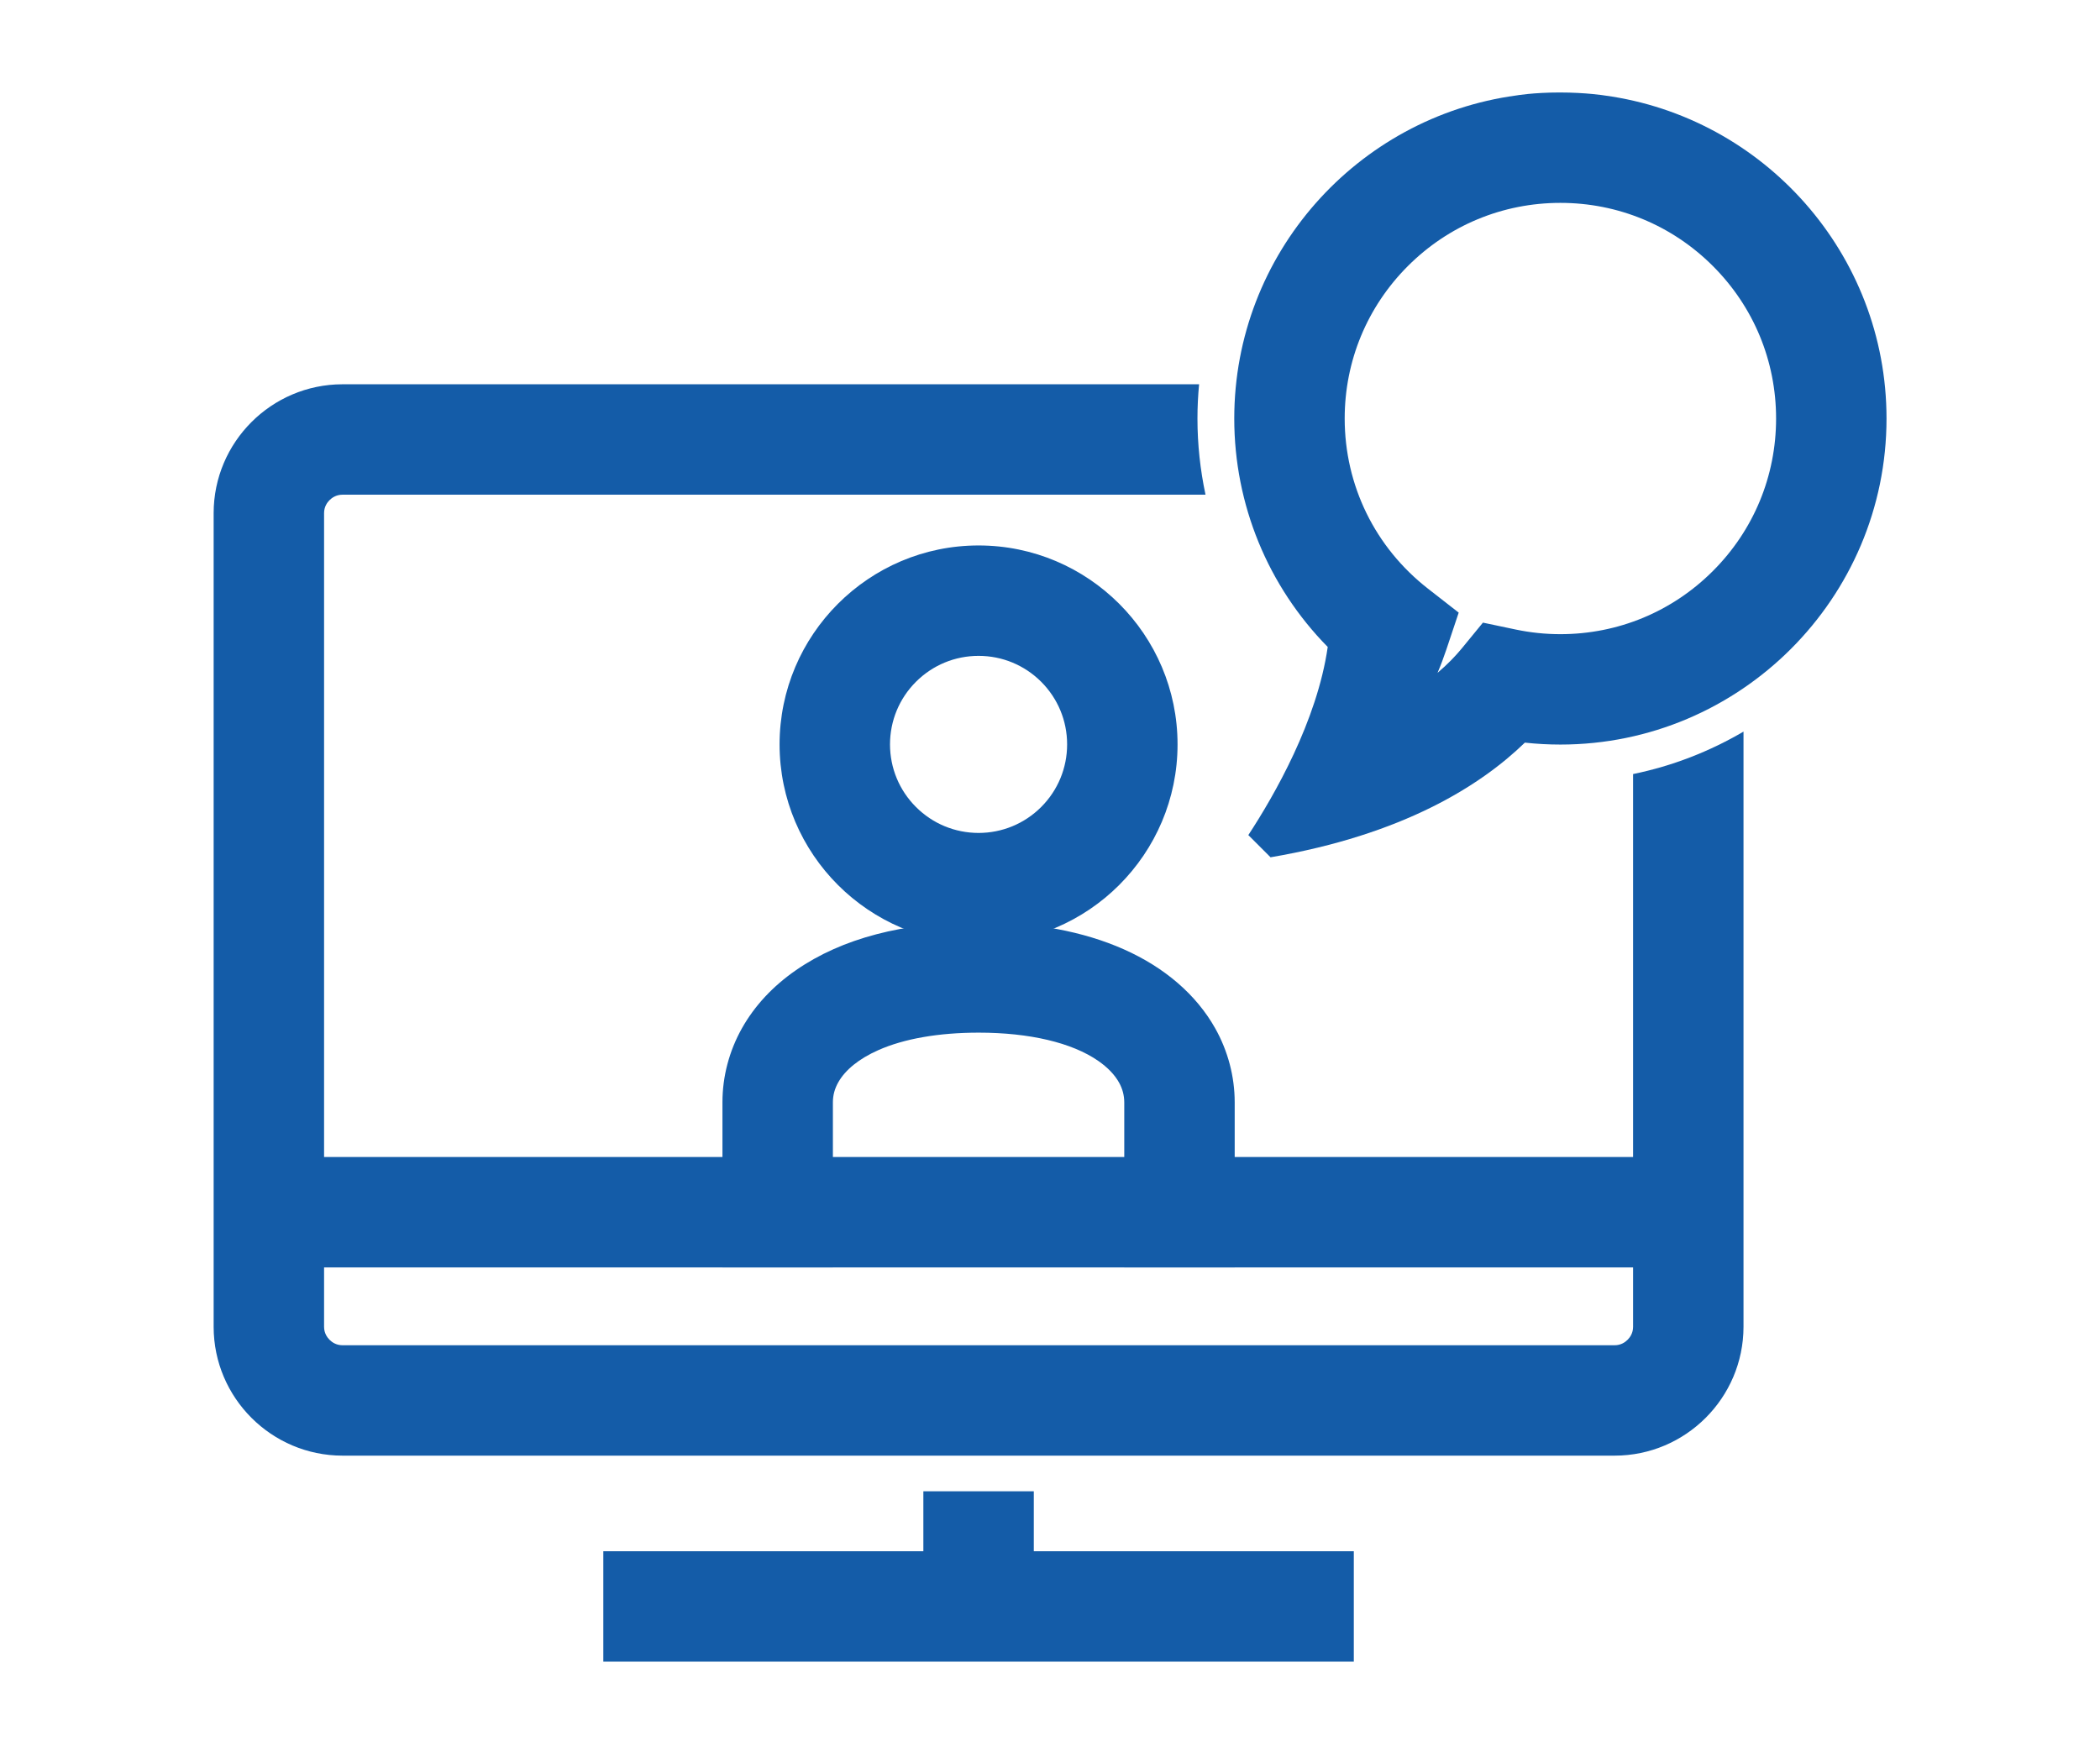
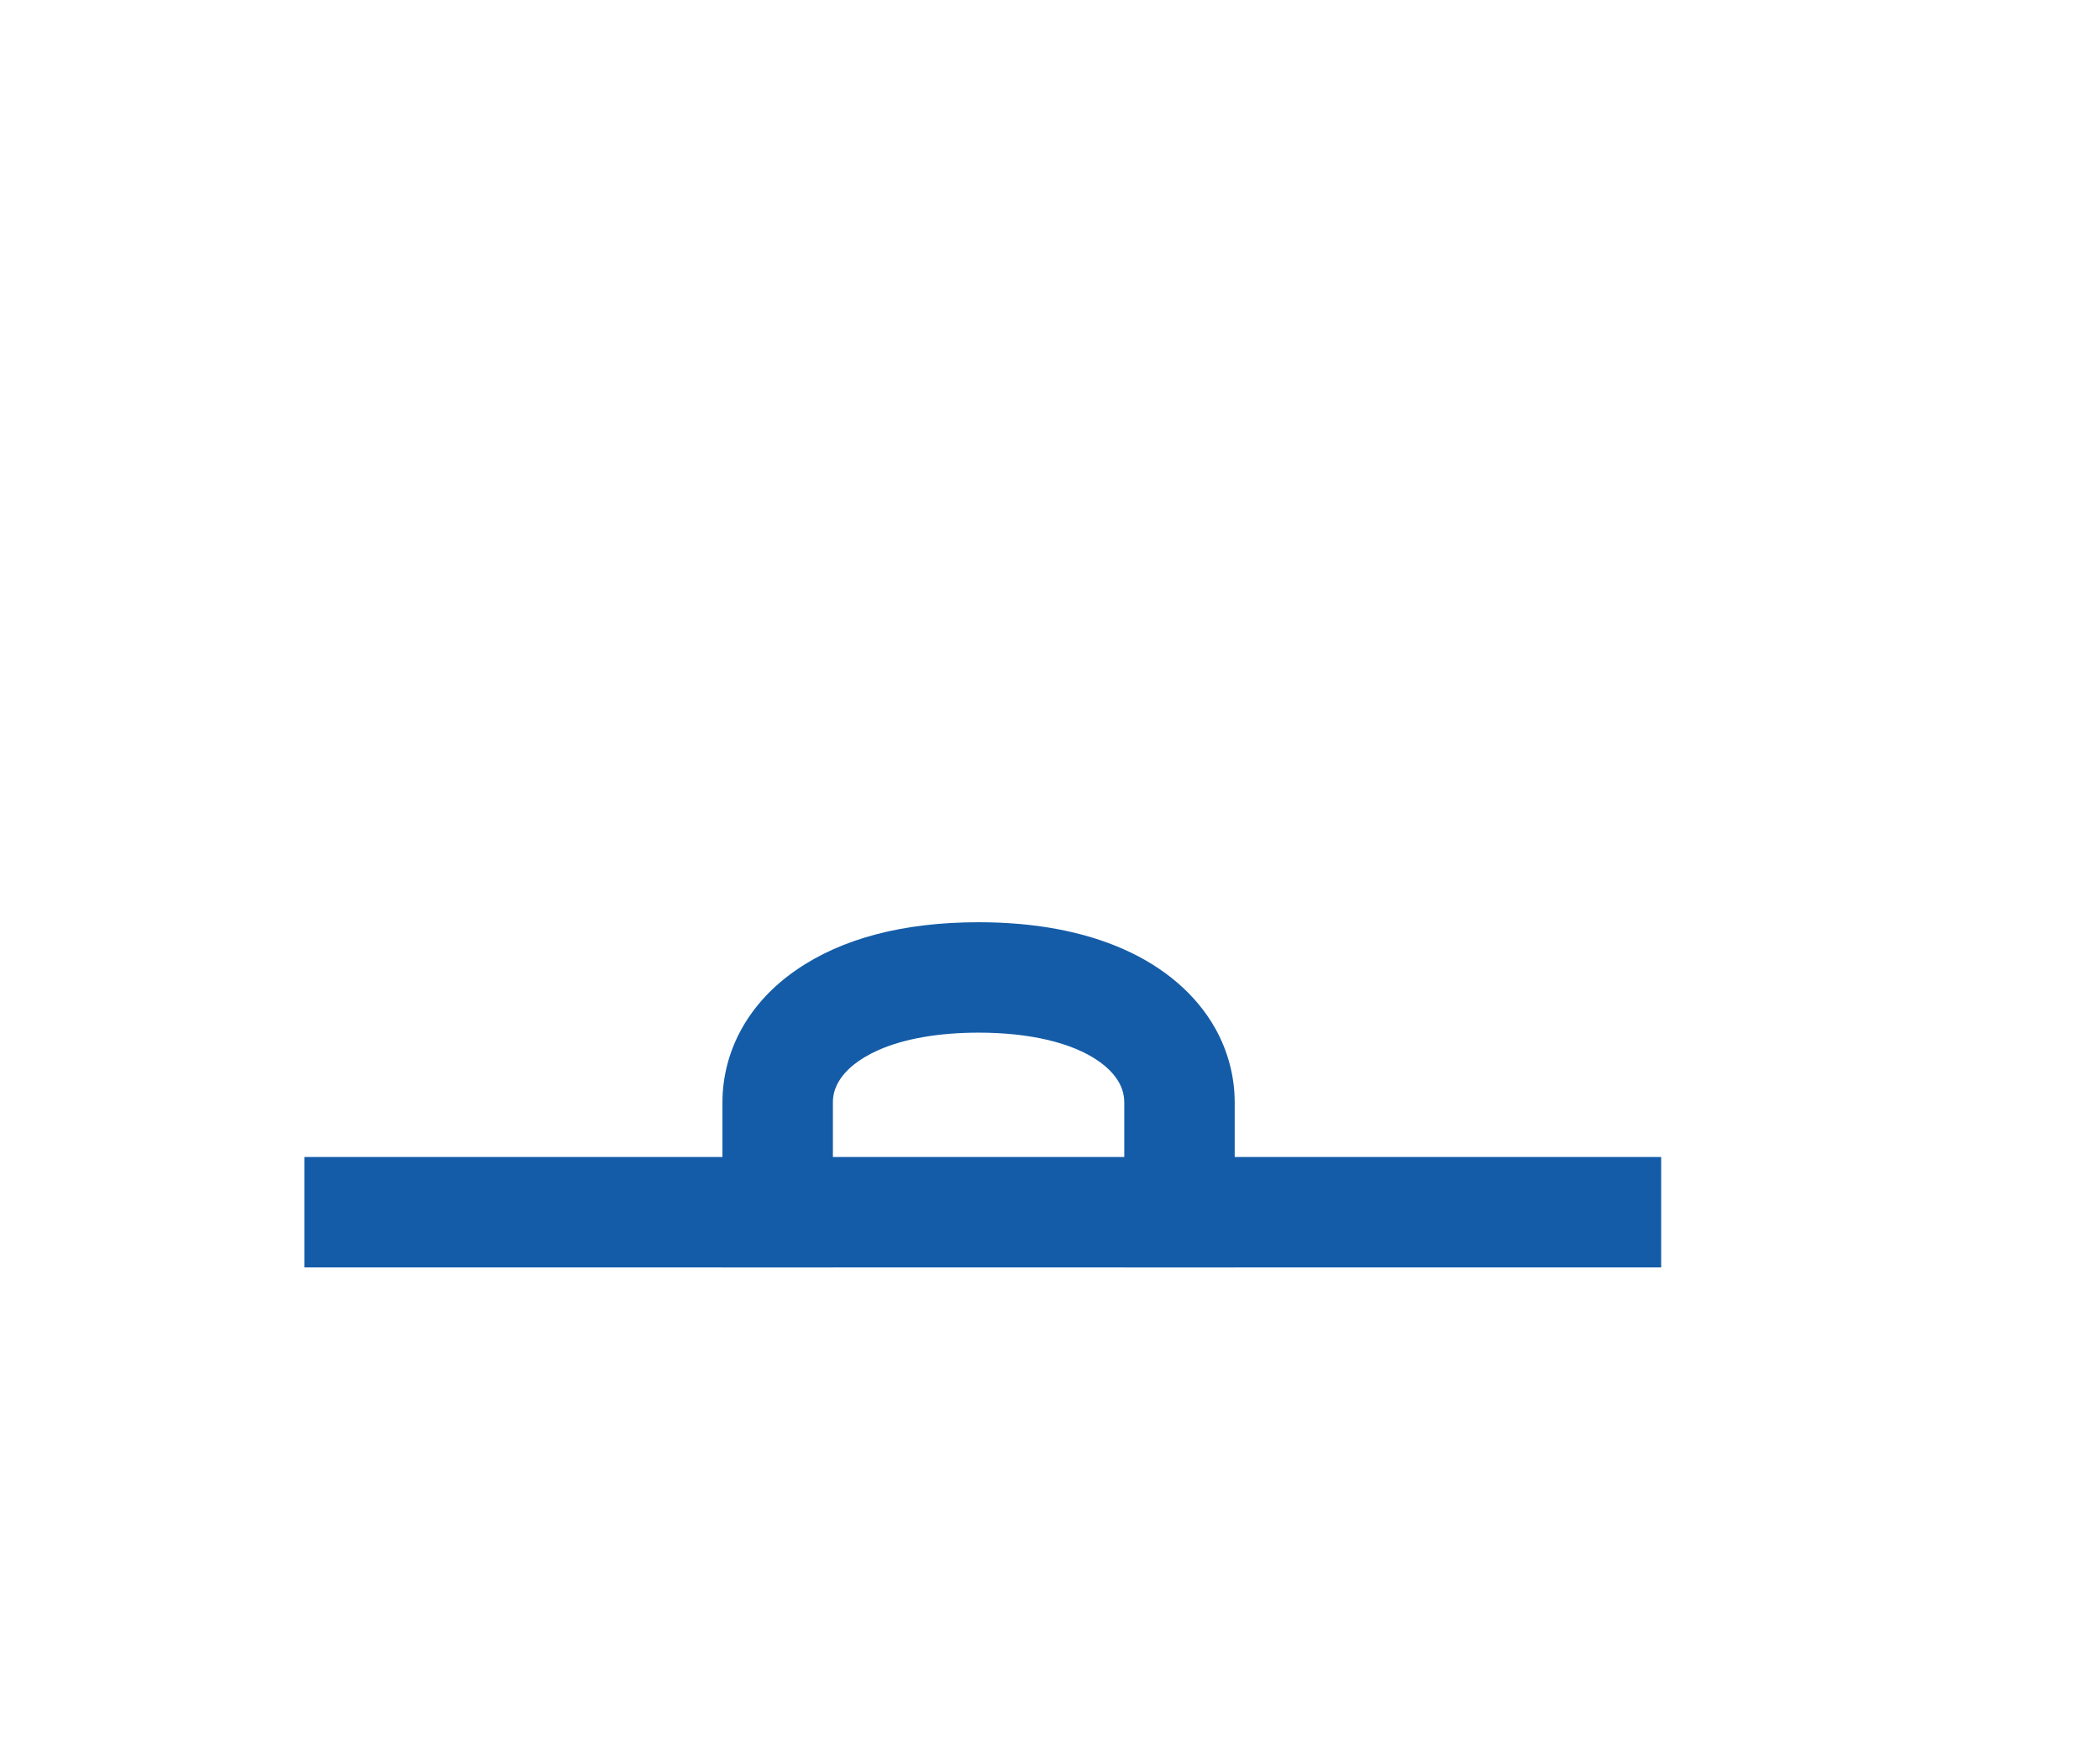
<svg xmlns="http://www.w3.org/2000/svg" width="450pt" height="376.5pt" viewBox="0 0 450 376.5">
  <defs>
    <clipPath id="clip1">
      <path d="M 129 332.145 L 290.305 332.145 L 290.305 356.121 L 129 356.121 Z M 129 332.145 " />
    </clipPath>
    <clipPath id="clip2">
-       <path d="M 264 19.82 L 404.254 19.82 L 404.254 183.871 L 264 183.871 Z M 264 19.82 " />
-     </clipPath>
+       </clipPath>
    <clipPath id="clip3">
      <path d="M 45.605 82 L 374 82 L 374 312 L 45.605 312 Z M 45.605 82 " />
    </clipPath>
  </defs>
  <g id="surface1">
-     <path style=" stroke:none;fill-rule:nonzero;fill:rgb(7.84%,36.079%,65.88%);fill-opacity:1;" d="M 209.695 140.566 C 204.625 140.566 199.859 142.543 196.273 146.125 C 192.691 149.711 190.723 154.473 190.715 159.539 C 190.723 164.602 192.691 169.371 196.281 172.957 C 199.859 176.539 204.629 178.508 209.695 178.516 C 214.762 178.508 219.523 176.539 223.117 172.953 C 226.691 169.371 228.668 164.602 228.668 159.539 C 228.668 154.473 226.691 149.711 223.109 146.117 C 219.523 142.543 214.762 140.566 209.695 140.566 Z M 209.695 202.172 C 186.188 202.172 167.059 183.043 167.051 159.539 C 167.059 136.031 186.188 116.902 209.695 116.902 C 233.203 116.902 252.332 136.031 252.332 159.539 C 252.332 183.043 233.203 202.172 209.695 202.172 " />
    <path style=" stroke:none;fill-rule:nonzero;fill:rgb(7.84%,36.079%,65.88%);fill-opacity:1;" d="M 240.914 271.633 L 240.914 236.25 C 240.906 234.742 240.539 233.344 239.77 231.969 C 238.824 230.297 237.332 228.754 235.324 227.359 C 229.699 223.461 220.609 221.316 209.727 221.316 C 201.152 221.316 193.715 222.613 188.184 225.078 C 184.09 226.898 181.133 229.281 179.621 231.977 C 178.852 233.344 178.477 234.742 178.477 236.25 L 178.477 271.633 L 154.812 271.633 L 154.812 236.25 C 154.805 230.734 156.254 225.246 158.992 220.371 C 161.707 215.547 165.617 211.344 170.602 207.902 C 180.441 201.105 193.594 197.66 209.688 197.652 C 221.676 197.652 232.145 199.605 240.816 203.457 C 249.59 207.352 256.363 213.207 260.395 220.379 C 263.129 225.238 264.578 230.73 264.578 236.25 L 264.578 271.633 L 240.914 271.633 " />
-     <path style=" stroke:none;fill-rule:nonzero;fill:rgb(7.84%,36.079%,65.88%);fill-opacity:1;" d="M 197.863 319.613 L 197.863 353.805 L 221.527 353.805 L 221.527 319.613 L 197.863 319.613 " />
    <g clip-path="url(#clip1)" clip-rule="nonzero">
-       <path style=" stroke:none;fill-rule:nonzero;fill:rgb(7.84%,36.079%,65.88%);fill-opacity:1;" d="M 129.281 356.121 L 129.281 332.461 L 290.102 332.461 L 290.102 356.121 L 129.281 356.121 " />
-     </g>
+       </g>
    <g clip-path="url(#clip2)" clip-rule="nonzero">
      <path style=" stroke:none;fill-rule:nonzero;fill:rgb(7.84%,36.079%,65.88%);fill-opacity:1;" d="M 367.051 122.375 C 358.32 131.105 346.715 135.914 334.367 135.914 C 331.156 135.914 327.938 135.582 324.805 134.922 L 317.77 133.441 L 313.223 138.988 C 311.891 140.602 310.199 142.375 308.047 144.199 C 308.742 142.562 309.367 140.902 309.926 139.227 L 312.578 131.297 L 305.984 126.152 C 294.648 117.312 288.148 104.02 288.148 89.699 C 288.148 77.359 292.961 65.75 301.688 57.02 C 310.414 48.293 322.023 43.48 334.367 43.48 C 346.715 43.48 358.32 48.293 367.051 57.02 C 375.785 65.75 380.59 77.359 380.59 89.699 C 380.59 102.043 375.785 113.645 367.051 122.375 Z M 343.832 20.461 C 343.832 20.461 339.895 19.82 334.207 19.82 C 328.523 19.82 324.902 20.461 324.902 20.461 C 290.836 25.094 264.484 54.379 264.484 89.699 C 264.484 108.16 271.707 125.637 284.512 138.656 C 282.234 154.535 273.062 170.48 267.5 178.973 L 272.262 183.734 C 300.586 178.91 317.234 168.402 326.758 159.16 C 329.289 159.438 331.836 159.574 334.367 159.574 C 372.898 159.574 404.254 128.23 404.254 89.699 C 404.254 54.379 377.902 25.094 343.832 20.461 " />
    </g>
    <path style=" stroke:none;fill-rule:nonzero;fill:rgb(7.84%,36.079%,65.88%);fill-opacity:1;" d="M 355.965 271.633 L 65.234 271.633 L 65.234 247.969 L 355.965 247.969 L 355.965 271.633 " />
    <g clip-path="url(#clip3)" clip-rule="nonzero">
-       <path style=" stroke:none;fill-rule:nonzero;fill:rgb(7.84%,36.079%,65.88%);fill-opacity:1;" d="M 349.945 165.895 L 349.945 284.367 C 349.945 285.691 349.305 286.609 348.781 287.133 C 348.246 287.672 347.328 288.312 346 288.312 L 73.391 288.312 C 72.062 288.312 71.145 287.672 70.621 287.148 C 70.086 286.609 69.445 285.691 69.445 284.367 L 69.445 109.965 C 69.445 108.641 70.086 107.723 70.602 107.199 C 71.145 106.664 72.062 106.023 73.391 106.023 L 258.324 106.023 C 257.195 100.711 256.598 95.25 256.598 89.699 C 256.598 87.23 256.719 84.781 256.949 82.359 L 73.375 82.359 C 58.176 82.375 45.793 94.754 45.781 109.965 L 45.781 284.375 C 45.793 299.574 58.176 311.961 73.391 311.973 L 346.008 311.973 C 361.211 311.961 373.59 299.574 373.609 284.367 L 373.609 156.797 C 366.375 161.039 358.414 164.164 349.945 165.895 " />
-     </g>
+       </g>
  </g>
</svg>